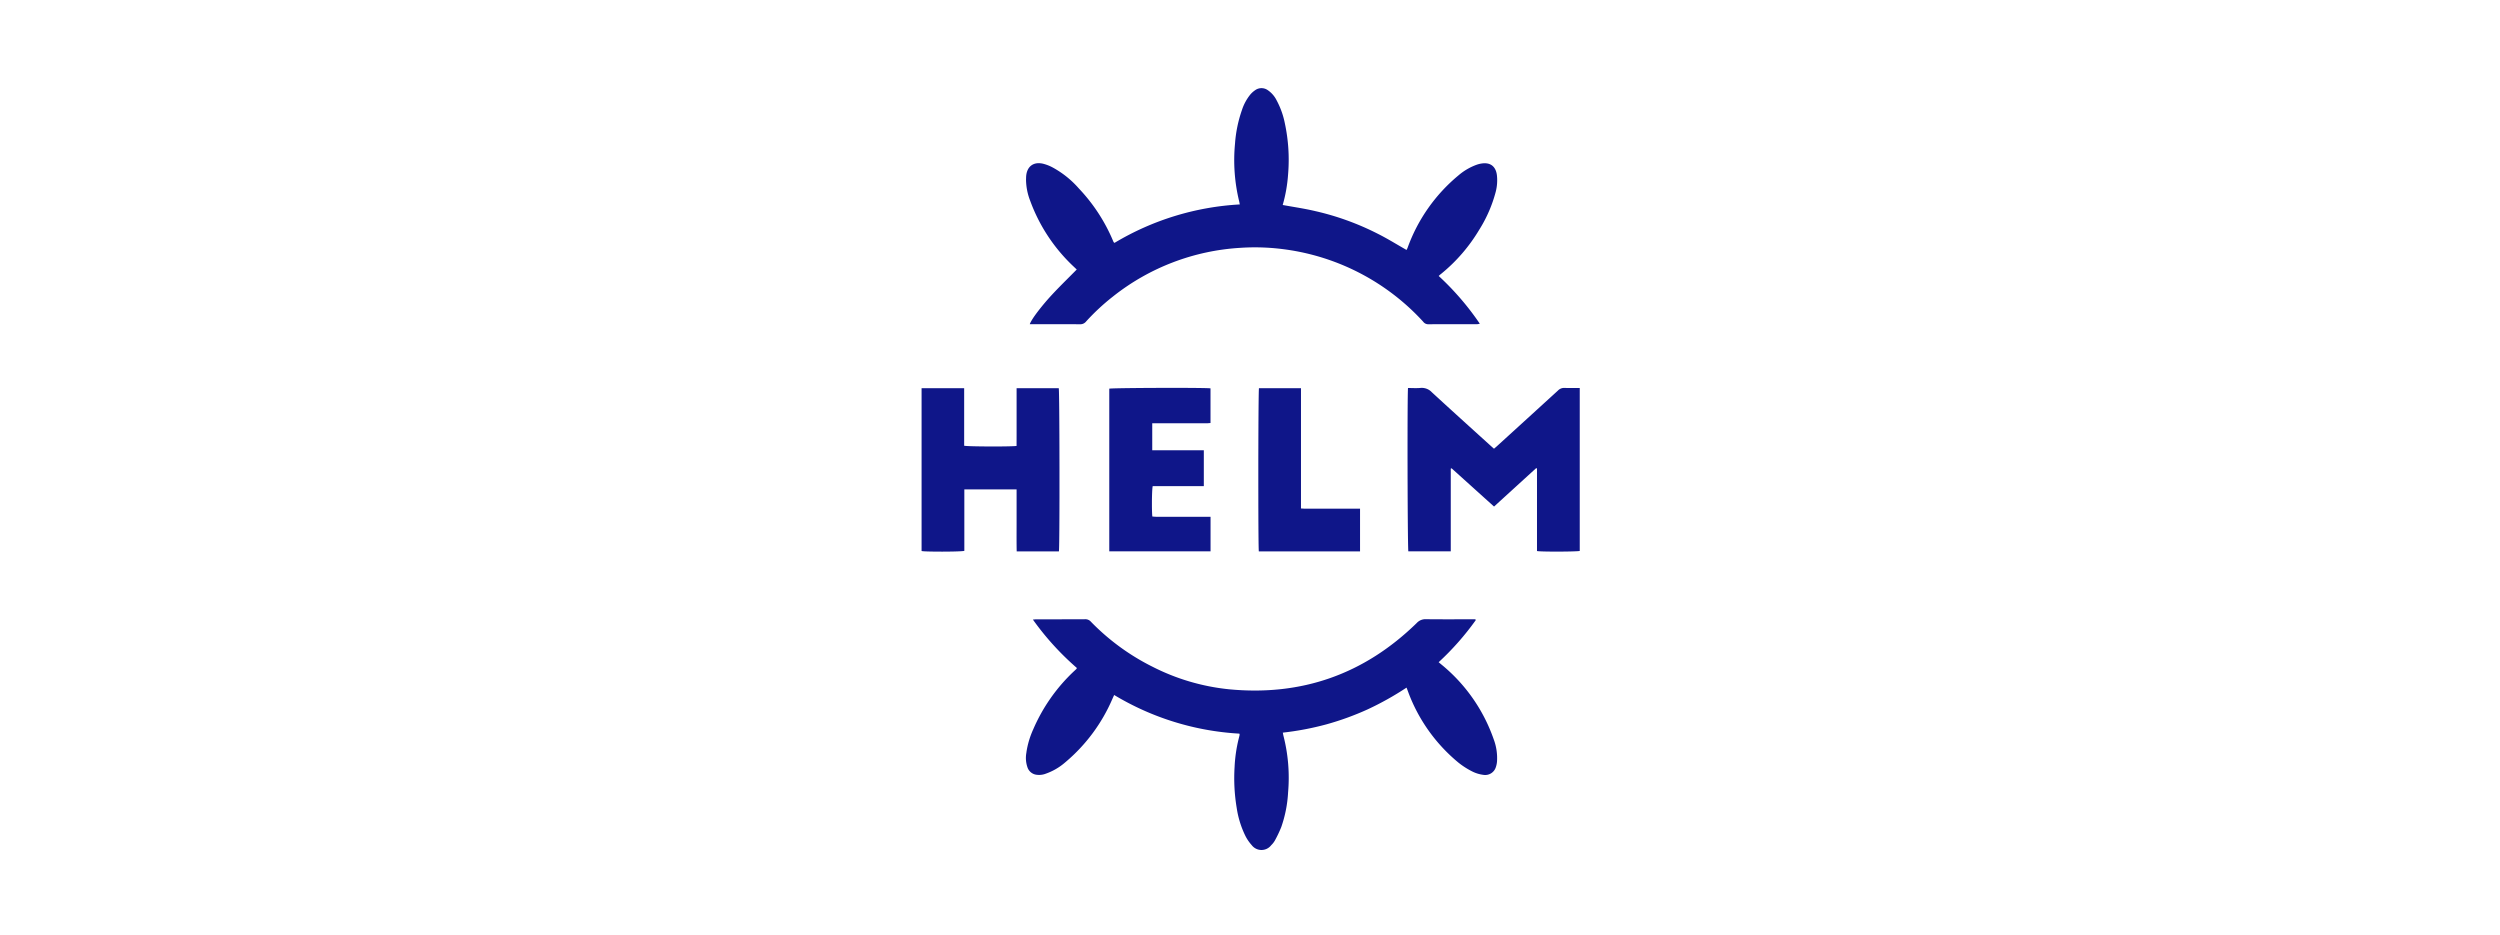
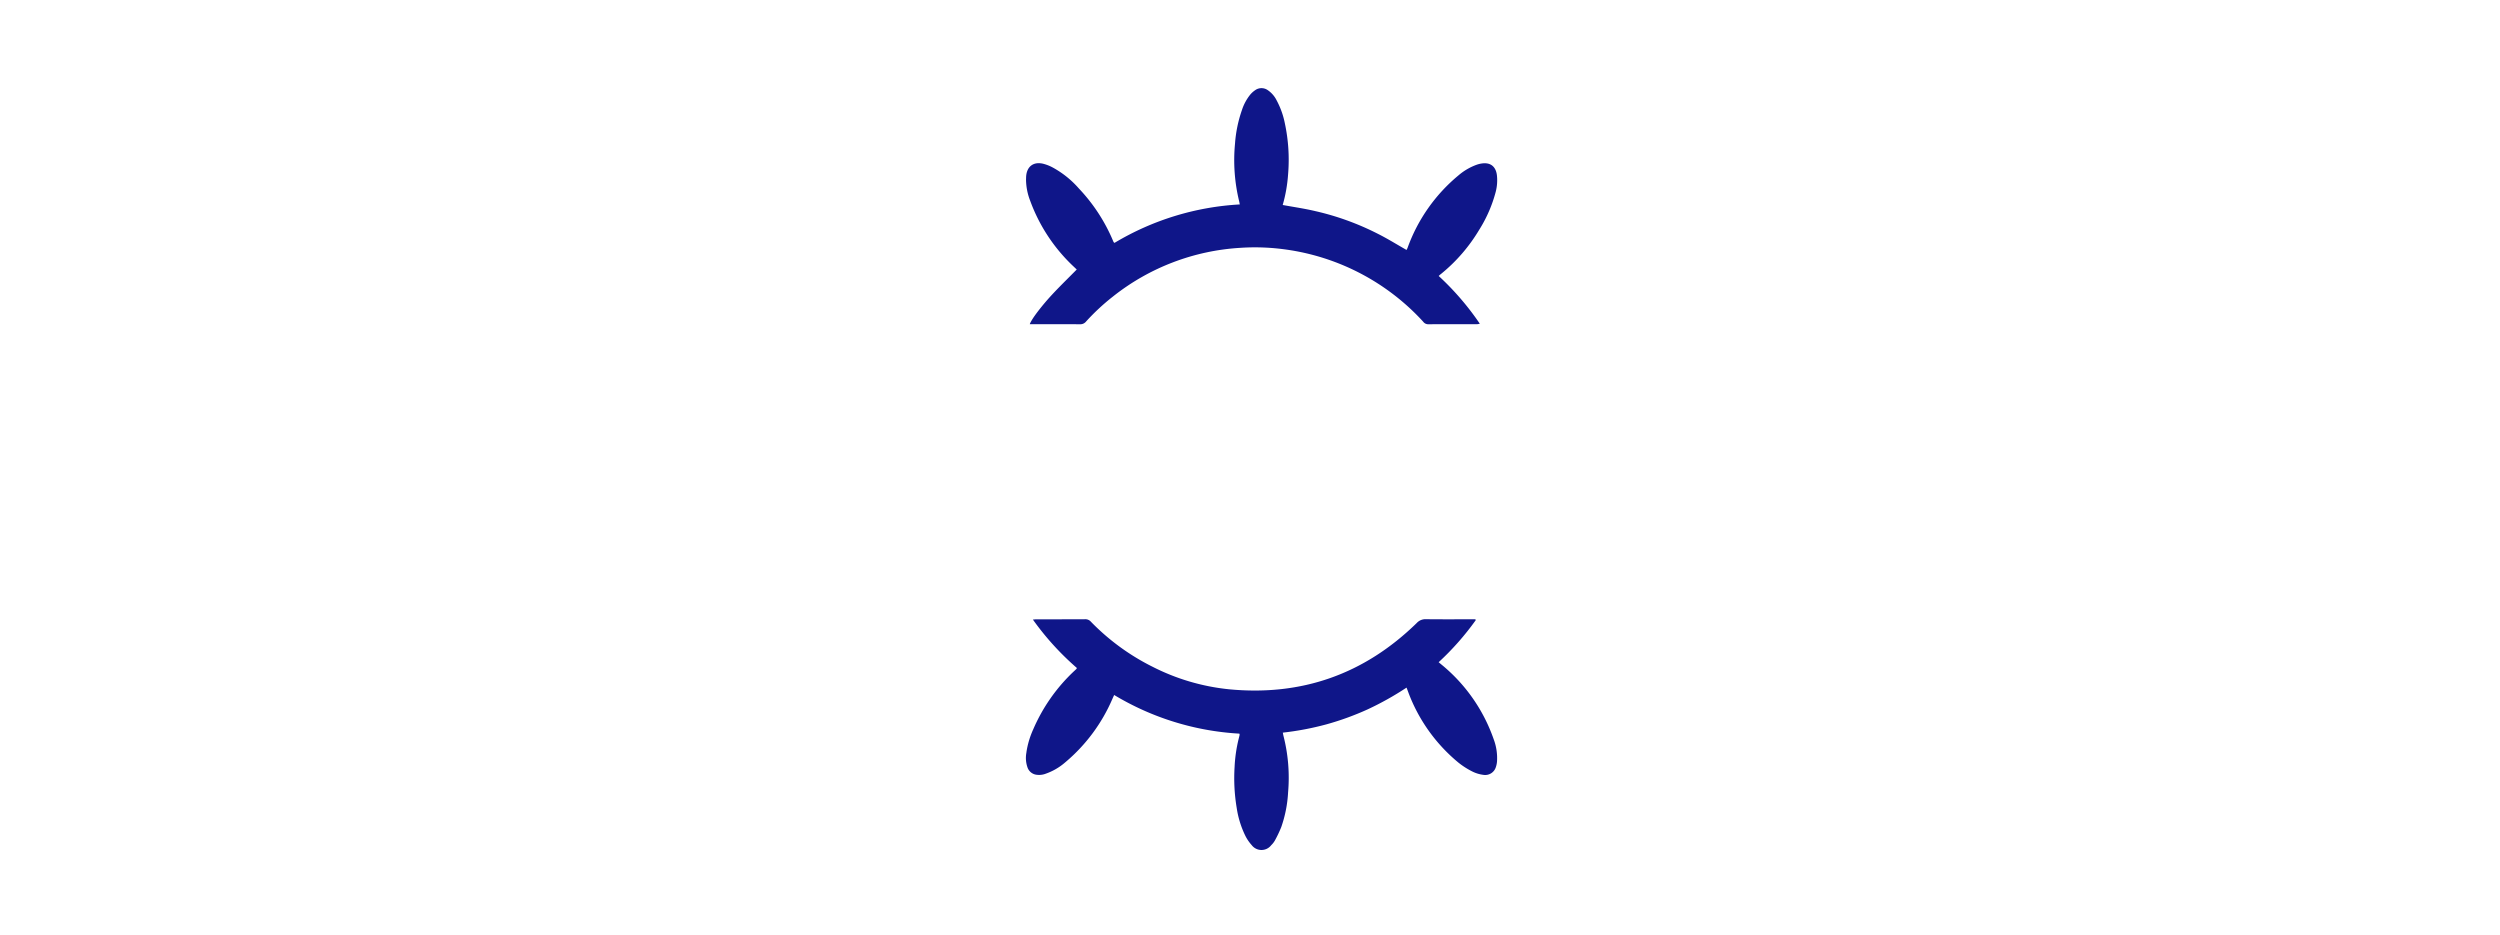
<svg xmlns="http://www.w3.org/2000/svg" width="650" height="243" viewBox="0 0 650 243">
  <g id="Group_137515" data-name="Group 137515" transform="translate(-9112 -19559)">
    <rect id="Rectangle_40327" data-name="Rectangle 40327" width="650" height="243" transform="translate(9112 19559)" fill="#fff" opacity="0" />
    <g id="helm-seeklogo.com" transform="translate(9351.611 19581.92)">
      <path id="Path_118271" data-name="Path 118271" d="M53.8,47.151l-.542-.513-.186-.178A44.249,44.249,0,0,1,41.7,29.291a15.5,15.5,0,0,1-1.084-5.523l.008-.25c.008-.191.008-.382.021-.572.179-2.592,1.914-3.9,4.446-3.288a10.986,10.986,0,0,1,2.3.883,24.739,24.739,0,0,1,6.9,5.471l.208.225a45.245,45.245,0,0,1,8.734,13.441,3.33,3.33,0,0,0,.157.346.207.207,0,0,0,.041.05l.142.121.042.038a70.91,70.91,0,0,1,32.576-10l-.029-.146h0L96.09,29.7c-.015-.081-.031-.158-.049-.234l-.027-.113a45.236,45.236,0,0,1-1.067-14.859,33.777,33.777,0,0,1,1.787-8.751,12.59,12.59,0,0,1,2.2-4.09A6.3,6.3,0,0,1,100.208.518,2.825,2.825,0,0,1,103.438.5,6.948,6.948,0,0,1,105.786,3.2,21.32,21.32,0,0,1,107.9,9.1a45.232,45.232,0,0,1,.854,13.27,38.461,38.461,0,0,1-1.4,8.006q.716.132,1.43.256l2.138.369c1.659.288,3.307.588,4.934.975a69.862,69.862,0,0,1,16.168,5.859c1.489.742,2.935,1.568,4.388,2.415l1.247.729q.939.548,1.891,1.093l.053-.108h0l.119-.237c.04-.083.079-.17.112-.258a43.684,43.684,0,0,1,13.229-18.8,15.176,15.176,0,0,1,4.753-2.768,6.927,6.927,0,0,1,1.479-.34c2.519-.288,3.576,1.3,3.762,3.189a12.047,12.047,0,0,1-.311,4.163,35.353,35.353,0,0,1-4.109,9.6l-.206.33a43.446,43.446,0,0,1-9.781,11.35l-.307.242c-.027.021-.053.043-.08.067l-.128.119h0l-.16.152-.066.061A71.457,71.457,0,0,1,158.6,61.248a4.4,4.4,0,0,1-.679.12c-4.26.006-8.52-.007-12.78.019a1.611,1.611,0,0,1-1.276-.68A59.457,59.457,0,0,0,108.409,41.99a57.64,57.64,0,0,0-11.667-.5l-.508.032A58.866,58.866,0,0,0,63.342,54.077l-.294.233a56.328,56.328,0,0,0-6.826,6.37,1.9,1.9,0,0,1-1.553.707q-3.662-.025-7.325-.017l-5.749,0a1.8,1.8,0,0,1,.1-.266l.06-.129q.033-.068.071-.141l.083-.153h0L42,60.519h0l.1-.175h0l.115-.185h0l.125-.2h0l.2-.31h0l.225-.329h0l.161-.229h0l.257-.357.09-.123.28-.377h0l.2-.258h0l.2-.263h0l.315-.4h0L44.6,56.9h0l.226-.279h0l.231-.281h0l.236-.283h0l.24-.285h0l.244-.286h0l.373-.43h0l.253-.287h0l.256-.286h0l.258-.285h0l.26-.284h0c1.267-1.37,2.579-2.7,3.917-4.041l1.346-1.35Q53.118,47.843,53.8,47.151Zm103.735,91.182a71.039,71.039,0,0,1-9.639,10.922l.749.624h0a43.551,43.551,0,0,1,13.544,19.358,13.924,13.924,0,0,1,.885,5.8,5.955,5.955,0,0,1-.243,1.3l-.058.181a2.9,2.9,0,0,1-3.28,2.019,8.936,8.936,0,0,1-2.719-.806,20.625,20.625,0,0,1-3.692-2.338,43.263,43.263,0,0,1-13.12-18.442l-.175-.477h0l-.239-.616h0a78.2,78.2,0,0,1-10.057,5.632,73.037,73.037,0,0,1-10.73,3.91,75.324,75.324,0,0,1-11.38,2.166l.052.274h0l.047.249c.015.08.031.156.049.233l.028.112a43.889,43.889,0,0,1,1.195,14.653,32.5,32.5,0,0,1-1.778,9.038,31.633,31.633,0,0,1-1.674,3.516,5.4,5.4,0,0,1-.941,1.195,3.188,3.188,0,0,1-5.071-.03,10.946,10.946,0,0,1-1.571-2.259,24.679,24.679,0,0,1-2.328-7.423,46.951,46.951,0,0,1-.547-10.64,37.942,37.942,0,0,1,1.048-7.268l.112-.446c.057-.215.108-.43.15-.648a.2.2,0,0,0-.01-.088l-.045-.154c0-.017-.009-.035-.014-.055a70.817,70.817,0,0,1-32.555-10.05l-.374.828-.069.155a44.419,44.419,0,0,1-12.141,16.417l-.283.238a15.357,15.357,0,0,1-4.844,2.8,4.864,4.864,0,0,1-2.62.281,2.862,2.862,0,0,1-2.133-1.705l-.04-.1a7.525,7.525,0,0,1-.32-3.888l.044-.341h0a22.3,22.3,0,0,1,1.732-5.73A45.229,45.229,0,0,1,53.14,151.548l.372-.347c.062-.058.123-.116.183-.176a1.531,1.531,0,0,0,.147-.263A71.957,71.957,0,0,1,42.4,138.17l.127-.011h0l.434-.041c.129-.012.247-.02.365-.02,3.382,0,6.764.006,10.146-.005L56,138.08a1.892,1.892,0,0,1,1.489.654,59.081,59.081,0,0,0,15.442,11.411l.4.2a56.264,56.264,0,0,0,19.985,5.941q28.419,2.762,48.892-17.231a3.073,3.073,0,0,1,2.41-.983c1.97.024,3.941.029,5.912.028l3.941-.006,1.971,0h1.018Z" transform="translate(-13.459)" fill="#0f1689" />
-       <path id="Path_118272" data-name="Path 118272" d="M126.467,116.61c.249,0,.5,0,.741.009l.731.015c.484.009.962.01,1.436-.017l.355-.026a3.586,3.586,0,0,1,2.945,1.131c4.227,3.894,8.489,7.749,12.748,11.607l2.651,2.4h0l.3.267h0l.451.4h0l.534-.455c.114-.1.227-.2.336-.3q7.9-7.187,15.781-14.388a2.191,2.191,0,0,1,1.579-.665l.112,0c.809.033,1.619.03,2.446.024l1-.007.509,0v42.367c-.017,0-.038.009-.065.014l-.094.014h0l-.12.013h0l-.146.012h0l-.171.012h0l-.3.017h0l-.6.025h0l-.709.021h0l-.794.017h0l-1.215.017h0l-1.1.007h-1.1l-.723,0h0l-.869-.009h0l-.654-.01h0l-.459-.01h0l-.426-.011h0l-.509-.019h0l-.332-.016h0l-.283-.018h0l-.16-.013h0l-.134-.014-.057-.007-.094-.015h0V137.545l-.216-.1-10.951,9.988h0l-11.04-9.946h0l-.211.078,0,1.791h0v3.582h0v2.67h0v13.474H126.56a2.892,2.892,0,0,1-.031-.387l-.011-.3h0l-.011-.384h0l-.016-.719h0l-.015-.878h0l-.02-1.4h0l-.022-2.073h0L126.4,149h0l-.021-3.9h0l-.018-4.783h0l-.011-5.511h0v-3.6h0l.006-4.5h0l.009-2.549h0l.015-2.7h0l.017-1.878h0l.017-1.22h0l.015-.732h0l.01-.393h0l.011-.314h0l.012-.231C126.463,116.662,126.465,116.634,126.467,116.61ZM24.7,116.659H35.663a1.8,1.8,0,0,1,.026.271l.012.27h0l.012.355h0l.011.435h0l.016.8h0l.025,1.676h0l.018,1.62h0l.019,2.326h0l.024,4.272h0l.011,2.923h0l.012,5.526h0l0,3.732h0l0,4.243h0l-.007,2.87h0l-.013,3.174h0l-.015,2.35h0l-.023,2.376h0l-.014.977h0l-.01.564h0l-.01.489h0l-.011.412h0l-.012.33h0l-.012.244a1.658,1.658,0,0,1-.02.2H24.73c-.034-1.54-.036-3.077-.032-4.613l.006-2.3q0-.576,0-1.151l0-1.141h0v-2.287h0l0-4.628H11.116v15.979c-.021.006-.047.012-.078.018l-.108.017h0l-.137.016h0l-.256.023h0l-.2.014h0l-.472.026h0l-.408.017h0l-.6.02h0l-.492.013h0l-.7.014h0l-1.109.014h0l-1.147.007H4.451l-.925-.006h0l-1.037-.015h0l-.627-.014h0l-.561-.017h0l-.37-.016h0l-.219-.011h0l-.2-.013h0l-.246-.021L.2,159.024l-.115-.015L0,158.992V116.663H11.072v14.953a.533.533,0,0,0,.064.014l.092.014h0l.118.013h0l.225.019h0l.277.017h0l.445.022h0l.385.015h0l.424.014h0l.951.023h0l1.246.021h0l.759.009h0l1.177.009h0l1.2,0h0l1.567,0h0l.932-.007h0l.874-.011h0l.8-.015h0l.7-.019h0l.588-.023h0l.29-.015h0l.238-.017h0l.128-.013.054-.007.089-.013h0l.008-2.73q0-.459,0-.919v-1.907h0v-9.453Zm24.1,42.413V116.784a.676.676,0,0,1,.121-.019l.147-.012.093-.006.351-.017h0l.456-.017h0l.553-.016h0l.874-.019h0l1.016-.018h0l1.139-.017h0l2.924-.031h0l1.419-.011h0l3.343-.017h0l2.642-.007h2.931l2.381.008h0l1.83.013h0l1.33.015h0l1.116.019h0l.379.009h0l.489.014h0l.387.016h0l.2.011h0l.147.012.054.007v9.012c-.354.025-.718.074-1.083.074l-6.437,0h-7.63v7.01H73.382v9.324H60.094a2.3,2.3,0,0,0-.053.3l-.019.17h0l-.018.2h0l-.025.338h0l-.015.251h0l-.02.411h0l-.017.445h0l-.018.636h0l-.01.5h0l-.007.511h0l0,.687h0l0,.845h0l.006.487h0l.006.313h0l.007.3h0l.014.423h0l.017.383h0l.013.231h0l.015.208h0l.017.183c0,.029.006.055.009.082.34.023.7.068,1.068.069l6.437,0h7.631v8.975Zm38.884.016c-.008-.045-.016-.154-.023-.32l-.011-.292h0l-.01-.376h0l-.009-.455h0l-.013-.823h0l-.012-.98h0l-.02-2.38h0l-.013-2.35h0l-.013-3.731h0l-.007-5.314h0l0-6.813h0l.015-5.421h0l.02-4.4h0l.02-2.892h0l.02-2.059h0l.017-1.374h0l.009-.586h0l.015-.741h0l.011-.4h0l.011-.316h0l.011-.229a1.374,1.374,0,0,1,.017-.174H98.646v31.268l.336.019h0l.307.019h0l.288.015c.094,0,.187.006.279.006l6.485,0H114v11.1Z" transform="translate(0 -38.649)" fill="#0f1689" />
    </g>
  </g>
</svg>